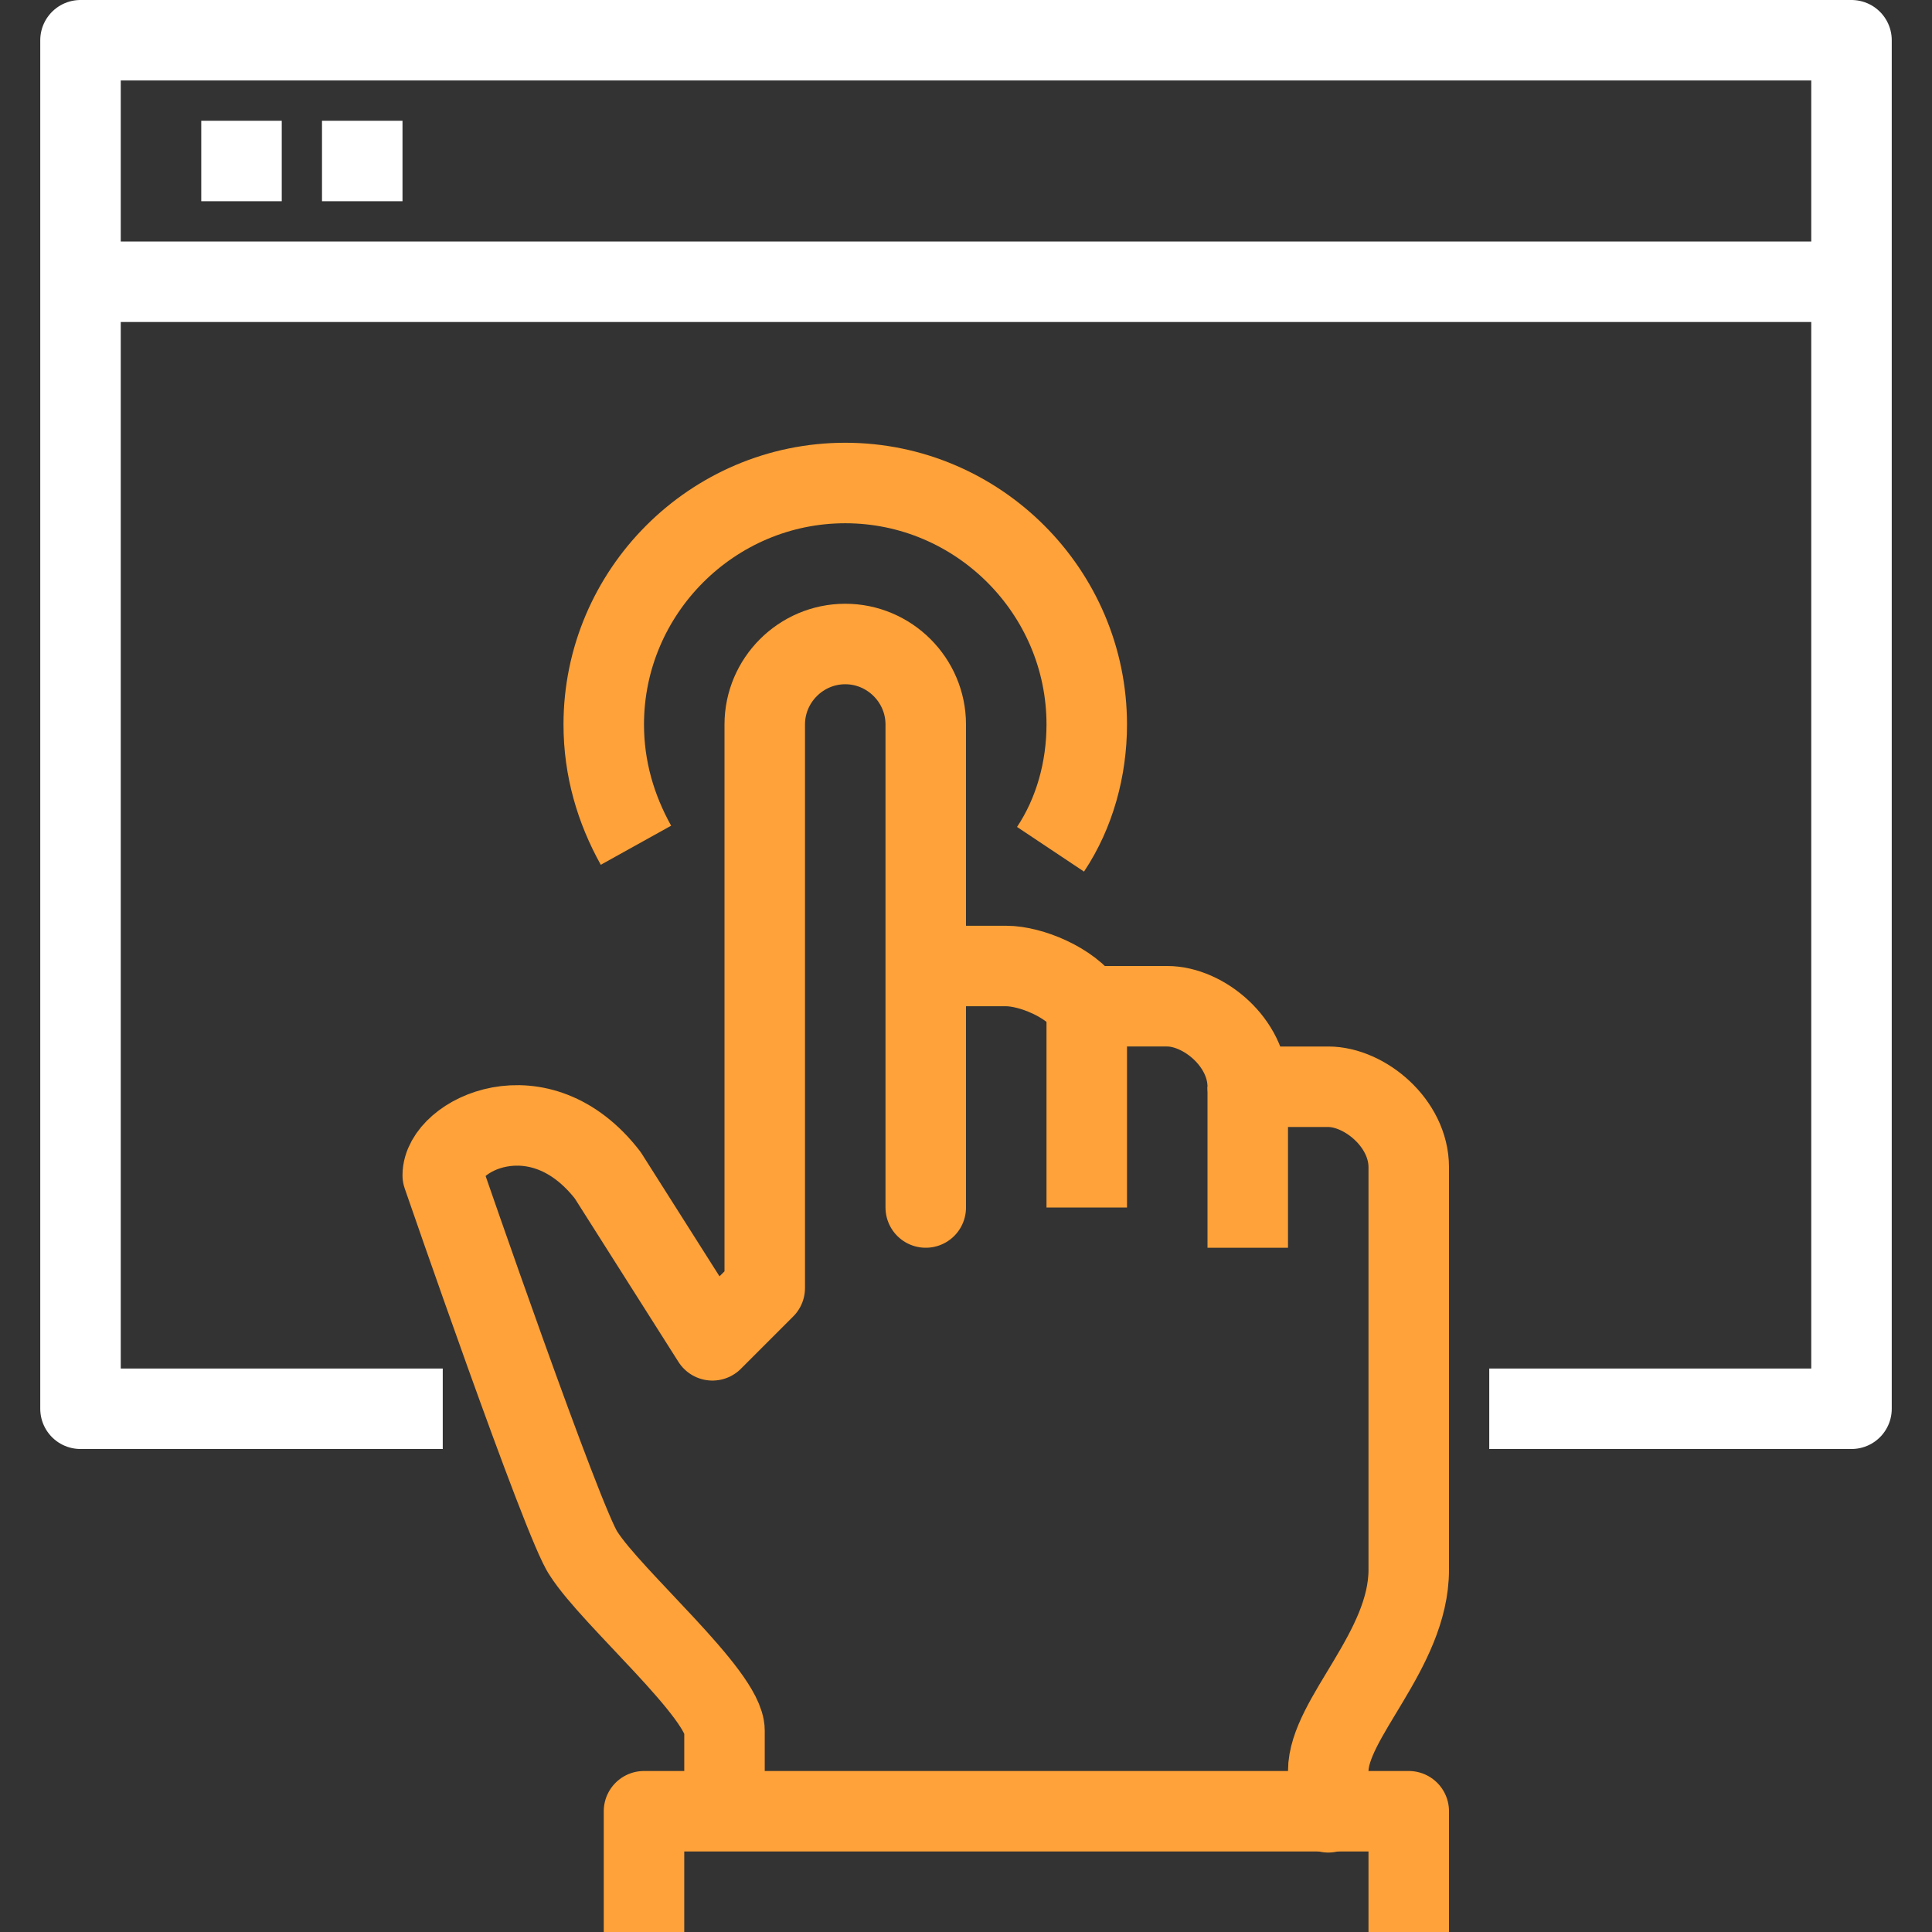
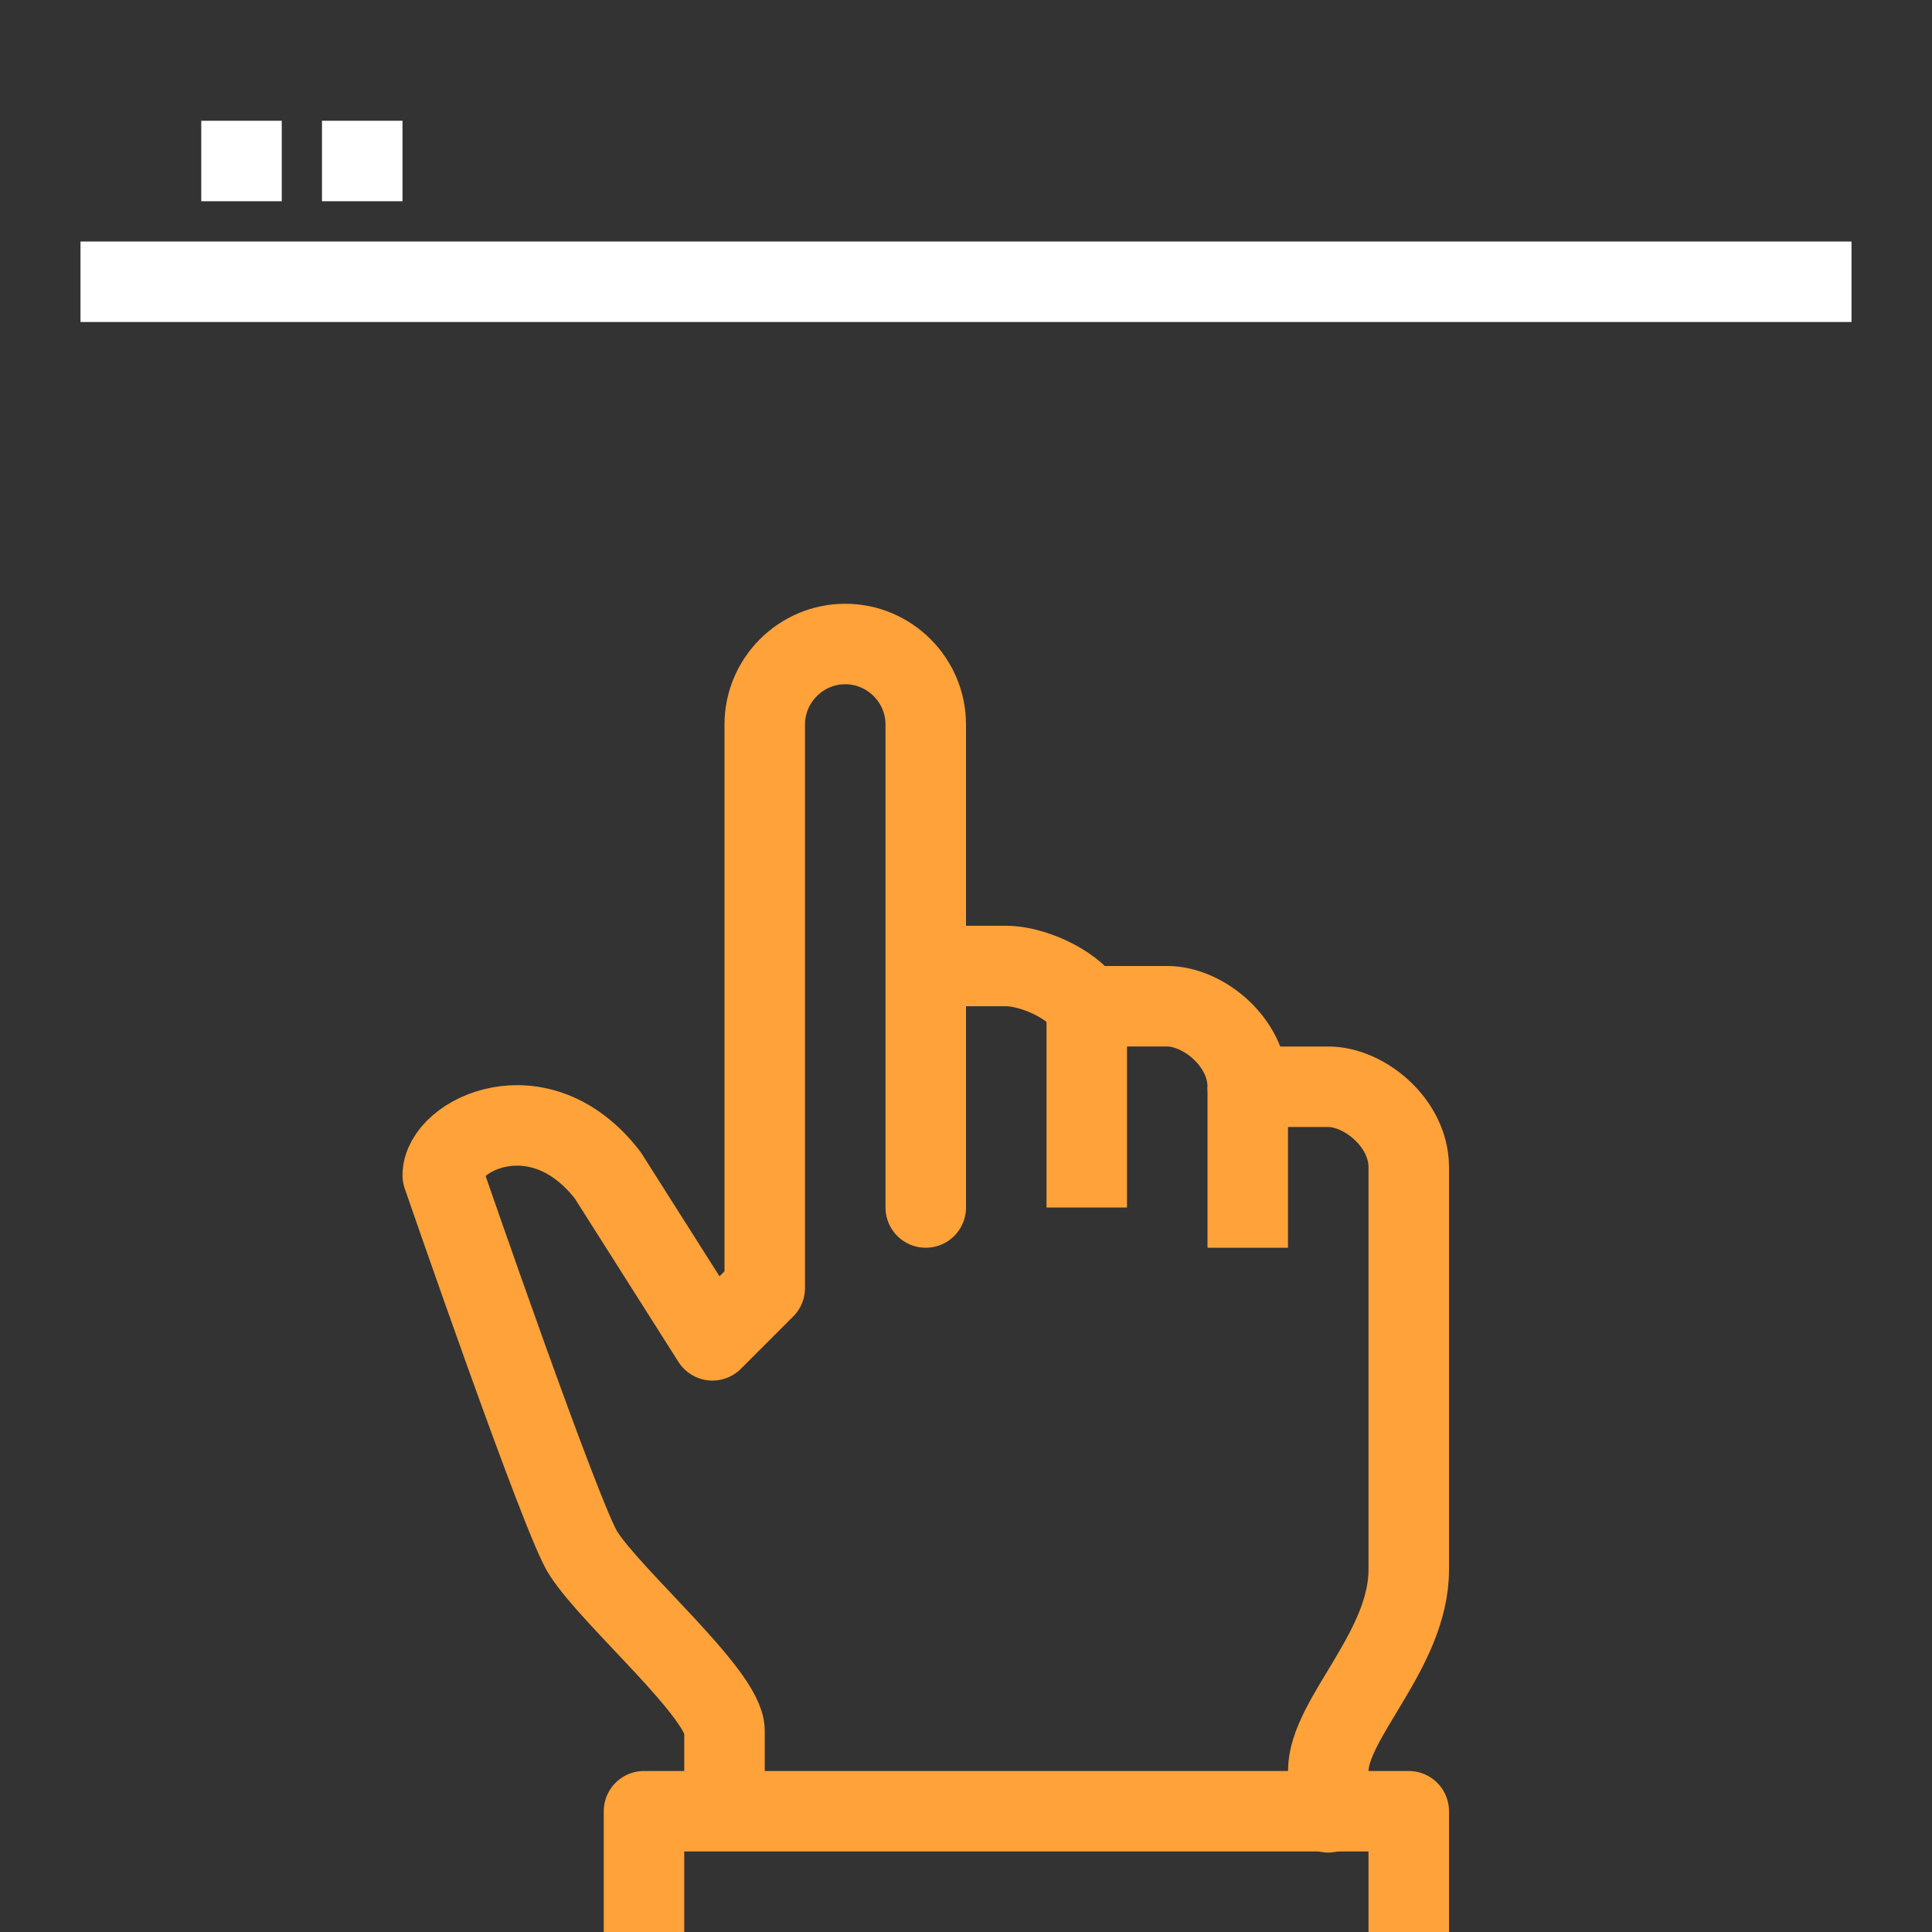
<svg xmlns="http://www.w3.org/2000/svg" width="48" height="48" viewBox="0 0 48 48" fill="none">
  <rect x="0" y="0" width="48" height="48" fill="#333333" stroke="none" />
  <path d="M18 45C18 45 18 43.9 18 43C18 42.1 15.2 39.7 14.5 38.6C14 37.9 11 29.2 11 29.2C11 28.2 13.4 27 15.1 29.2L17.7 33.3L19 32V18C19 16.9 19.9 16 21 16C22.1 16 23 16.9 23 18V30V29V24H25C25.6 24 26.6 24.4 27 25H29C29.9 25 31 25.9 31 27H33C33.9 27 35 27.9 35 29V39C35 41 33 42.7 33 44C33 45.3 33 45 33 45" stroke="#FEA239" stroke-width="2" stroke-miterlimit="10" stroke-linejoin="round" />
  <path d="M27 25V30" stroke="#FEA239" stroke-width="2" stroke-miterlimit="10" stroke-linejoin="round" />
  <path d="M31 27V31" stroke="#FEA239" stroke-width="2" stroke-miterlimit="10" stroke-linejoin="round" />
  <path d="M35 48V45H16V48" stroke="#FEA239" stroke-width="2" stroke-miterlimit="10" stroke-linejoin="round" />
-   <path d="M15.8 21C15.3 20.1 15 19.1 15 18C15 14.7 17.7 12 21 12C24.3 12 27 14.7 27 18C27 19.1 26.7 20.2 26.1 21.1" stroke="#FEA239" stroke-width="2" stroke-miterlimit="10" stroke-linejoin="round" />
-   <path d="M11 35H2V1H46V35H37" stroke="white" stroke-width="2" stroke-miterlimit="10" stroke-linejoin="round" />
  <path d="M2 7H46" stroke="white" stroke-width="2" stroke-miterlimit="10" stroke-linejoin="round" />
  <path d="M5 4H7" stroke="white" stroke-width="2" stroke-miterlimit="10" stroke-linejoin="round" />
  <path d="M8 4H10" stroke="white" stroke-width="2" stroke-miterlimit="10" stroke-linejoin="round" />
</svg>